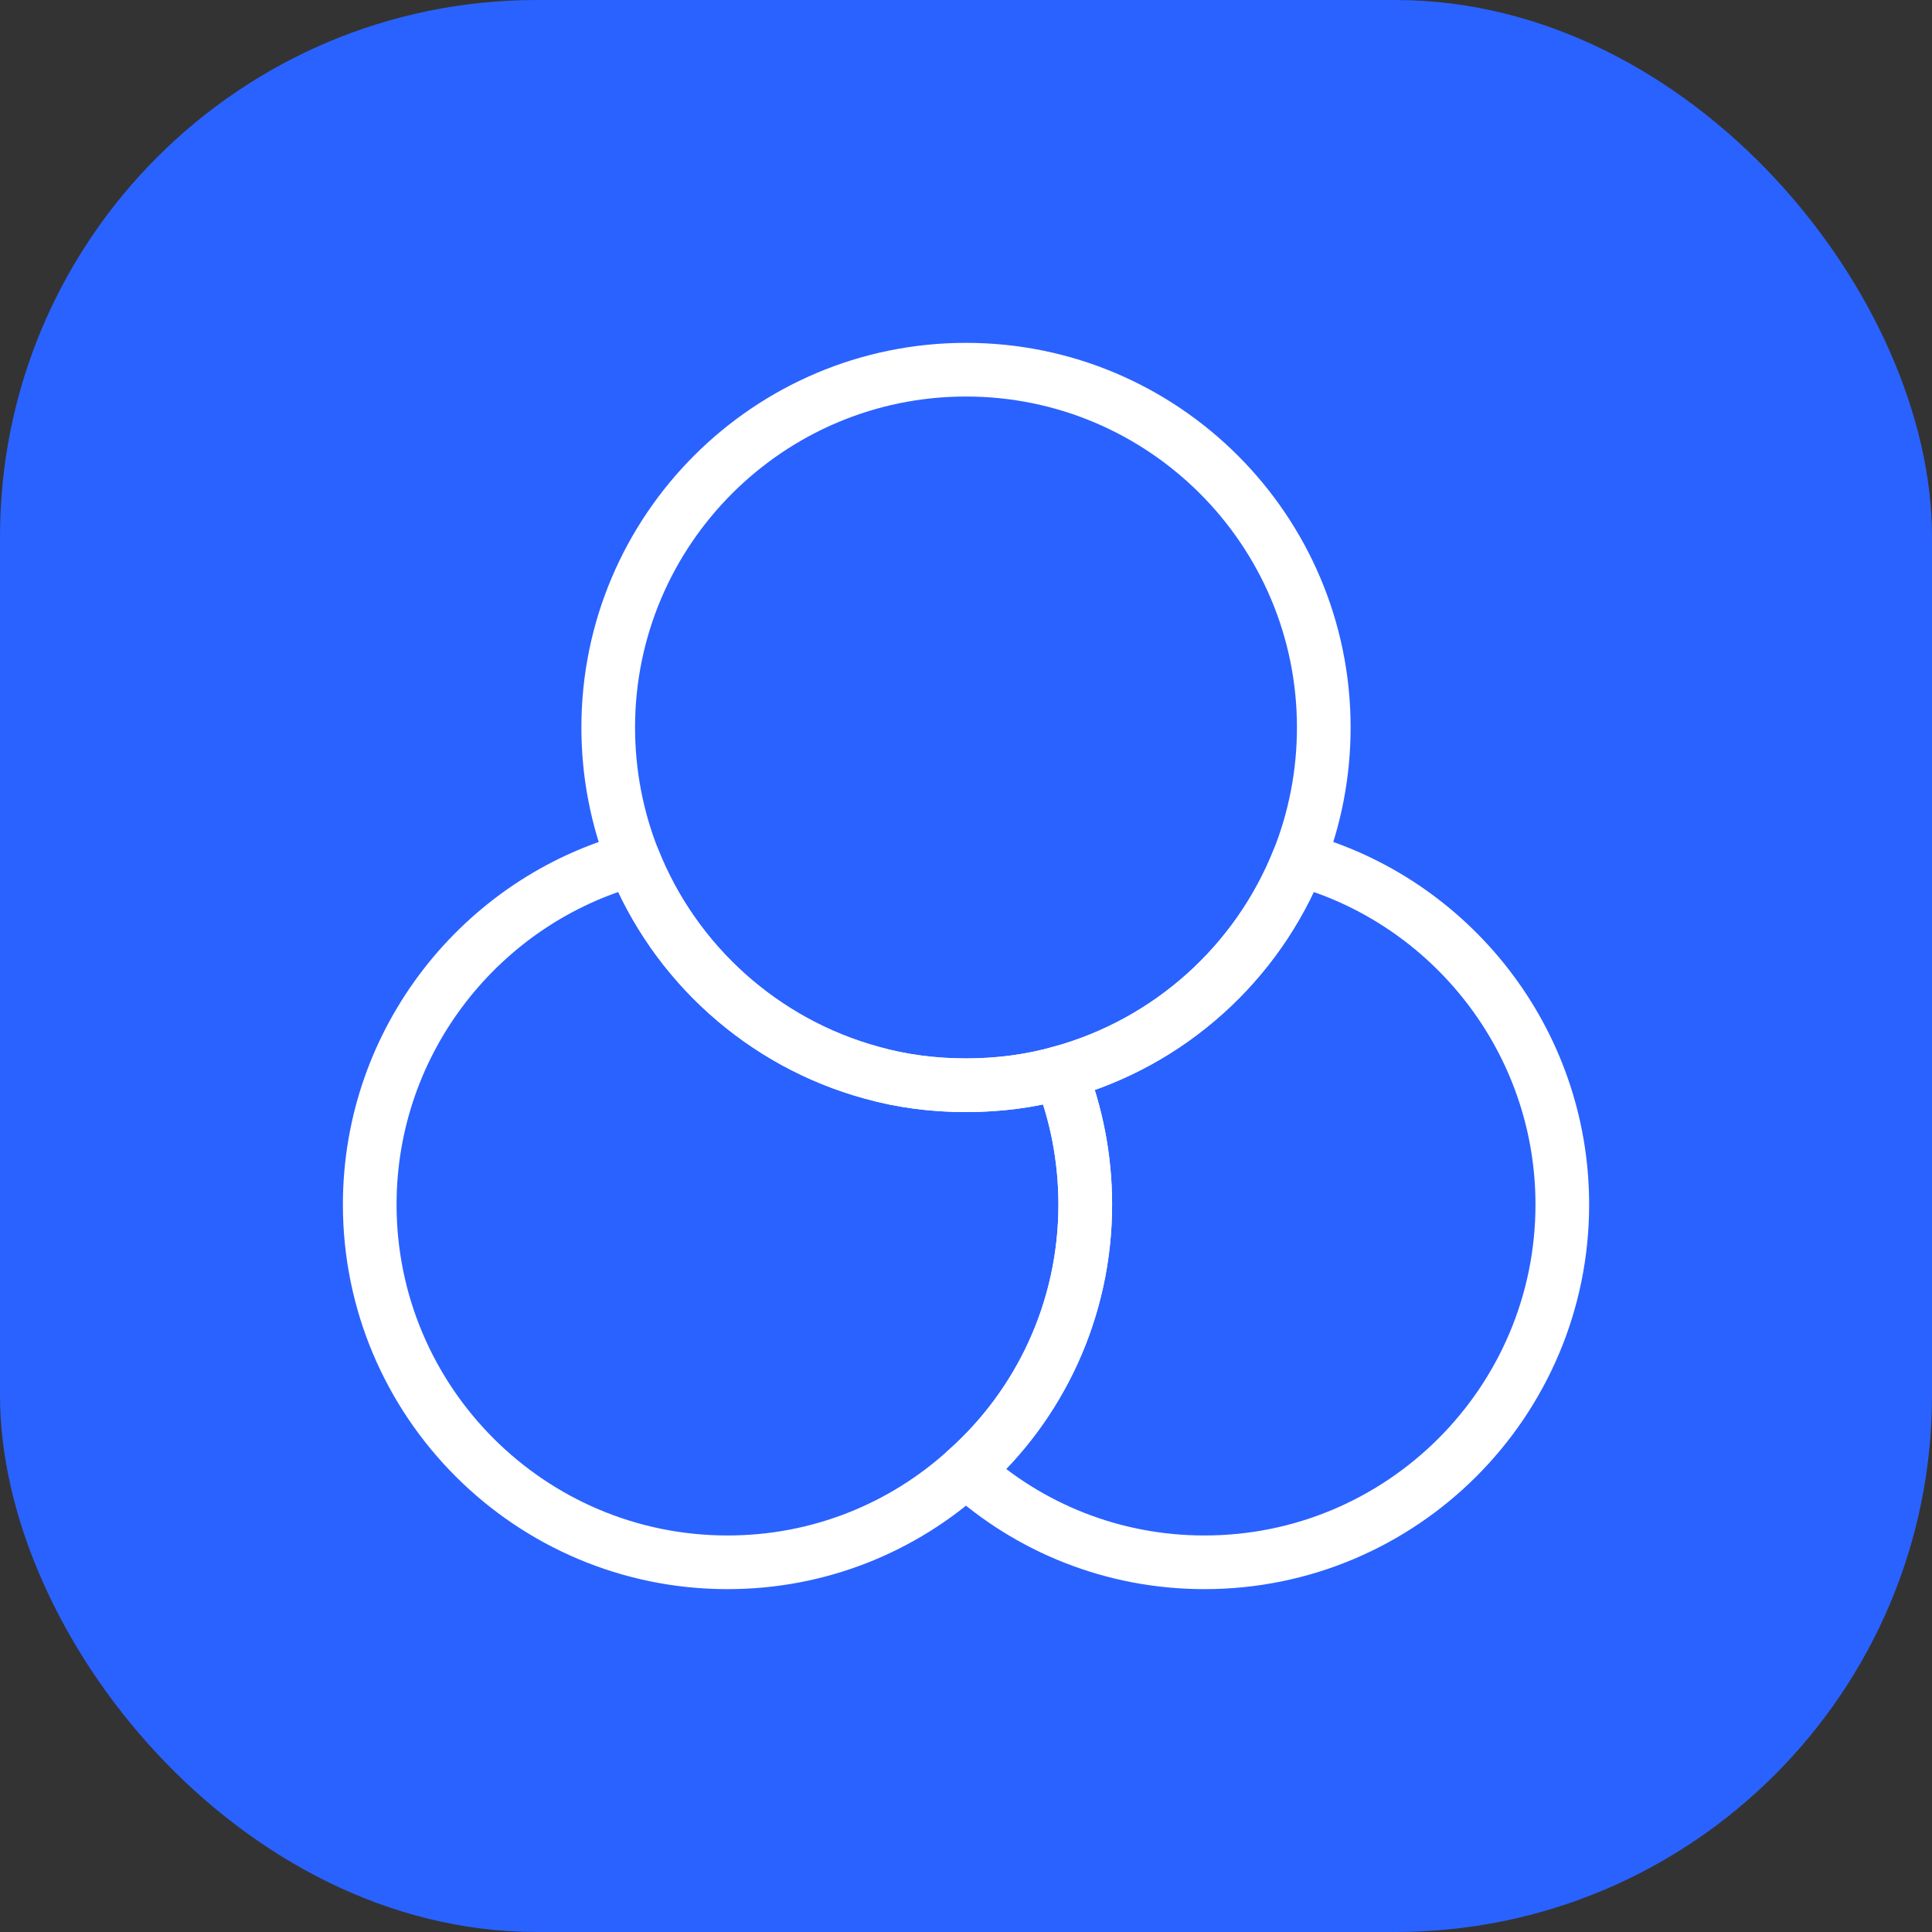
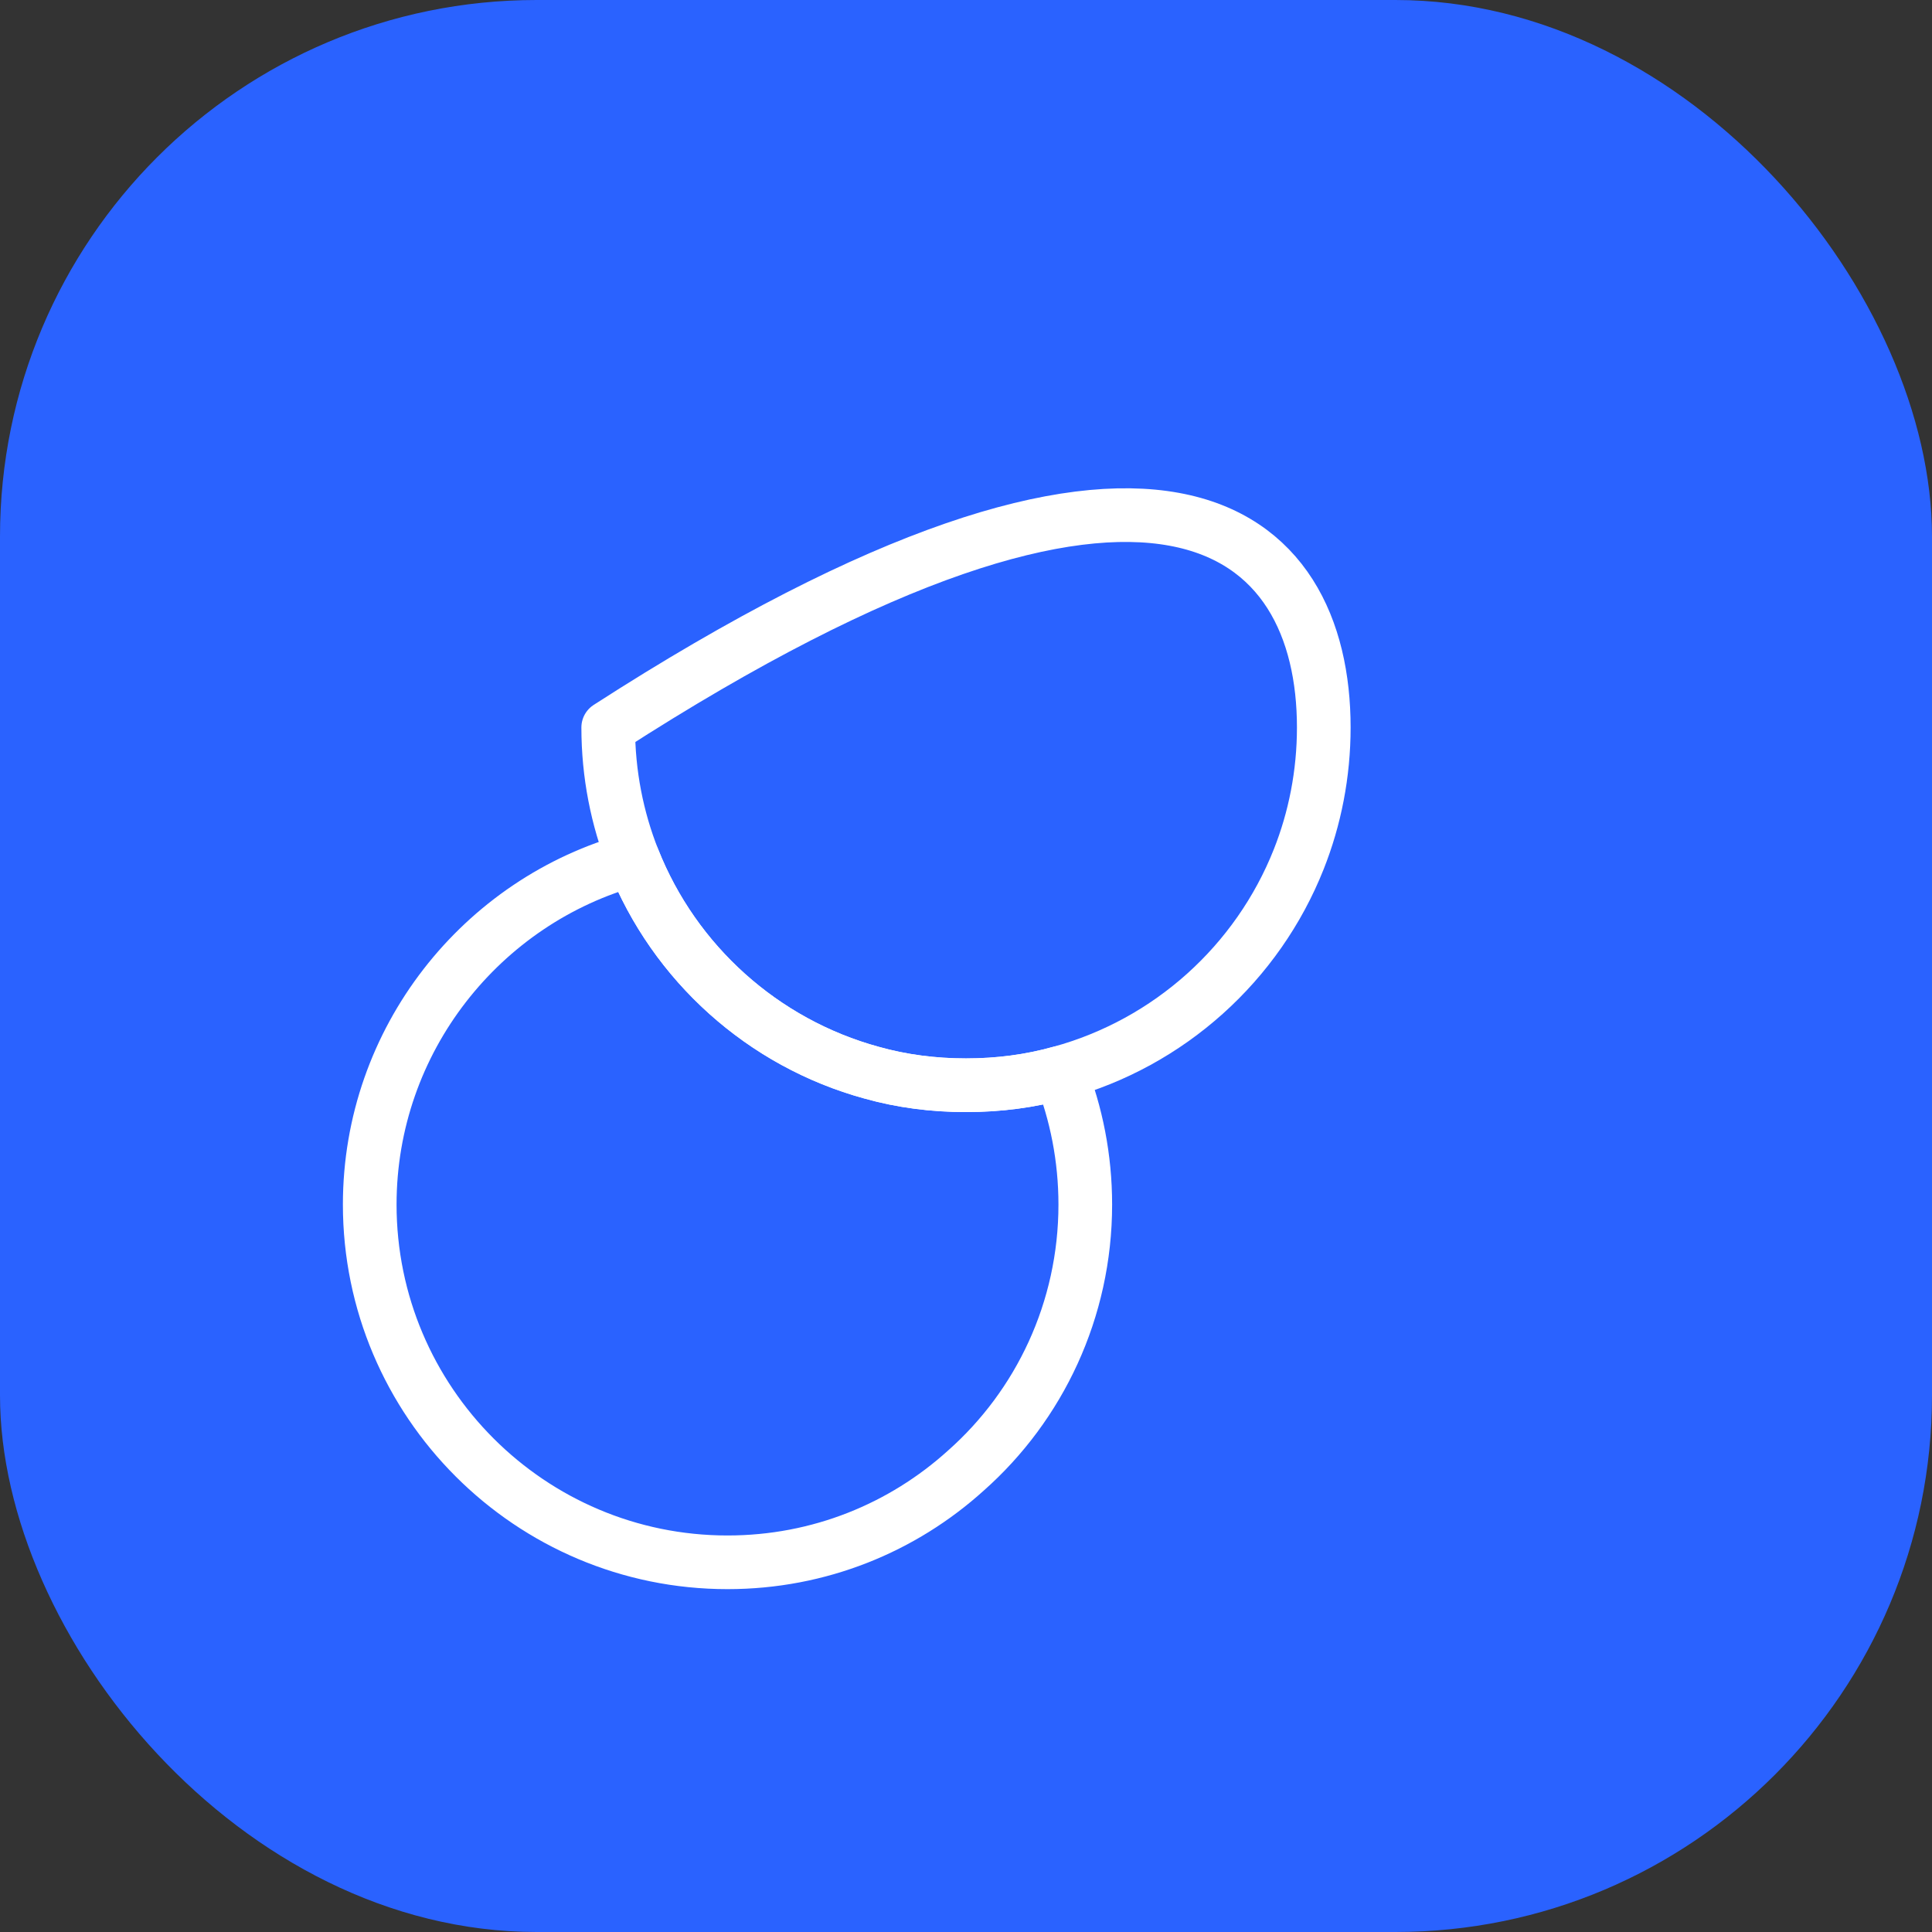
<svg xmlns="http://www.w3.org/2000/svg" width="54" height="54" viewBox="0 0 54 54" fill="none">
  <rect x="0" y="0" width="54" height="54" fill="#333333" stroke="none" />
  <rect width="54" height="54" rx="15" fill="#2A62FF" />
  <path d="M30.334 33.667C30.334 36.617 29.05 39.283 27 41.1C25.233 42.7 22.9 43.667 20.334 43.667C14.817 43.667 10.334 39.183 10.334 33.667C10.334 29.067 13.467 25.167 17.7 24.017C18.85 26.917 21.317 29.15 24.367 29.983C25.2 30.217 26.084 30.333 27 30.333C27.917 30.333 28.8 30.217 29.634 29.983C30.084 31.117 30.334 32.367 30.334 33.667Z" stroke="white" stroke-width="1.5" stroke-linecap="round" stroke-linejoin="round" />
-   <path d="M37 20.333C37 21.633 36.75 22.883 36.3 24.017C35.15 26.917 32.683 29.15 29.633 29.983C28.8 30.217 27.917 30.333 27 30.333C26.083 30.333 25.2 30.217 24.367 29.983C21.317 29.15 18.85 26.917 17.7 24.017C17.25 22.883 17 21.633 17 20.333C17 14.817 21.483 10.333 27 10.333C32.517 10.333 37 14.817 37 20.333Z" stroke="white" stroke-width="1.5" stroke-linecap="round" stroke-linejoin="round" />
-   <path d="M43.667 33.667C43.667 39.183 39.183 43.667 33.667 43.667C31.1 43.667 28.767 42.7 27 41.1C29.05 39.283 30.333 36.617 30.333 33.667C30.333 32.367 30.083 31.117 29.633 29.983C32.683 29.15 35.15 26.917 36.3 24.017C40.533 25.167 43.667 29.067 43.667 33.667Z" stroke="white" stroke-width="1.5" stroke-linecap="round" stroke-linejoin="round" />
+   <path d="M37 20.333C37 21.633 36.75 22.883 36.3 24.017C35.15 26.917 32.683 29.15 29.633 29.983C28.8 30.217 27.917 30.333 27 30.333C26.083 30.333 25.2 30.217 24.367 29.983C21.317 29.15 18.85 26.917 17.7 24.017C17.25 22.883 17 21.633 17 20.333C32.517 10.333 37 14.817 37 20.333Z" stroke="white" stroke-width="1.5" stroke-linecap="round" stroke-linejoin="round" />
</svg>